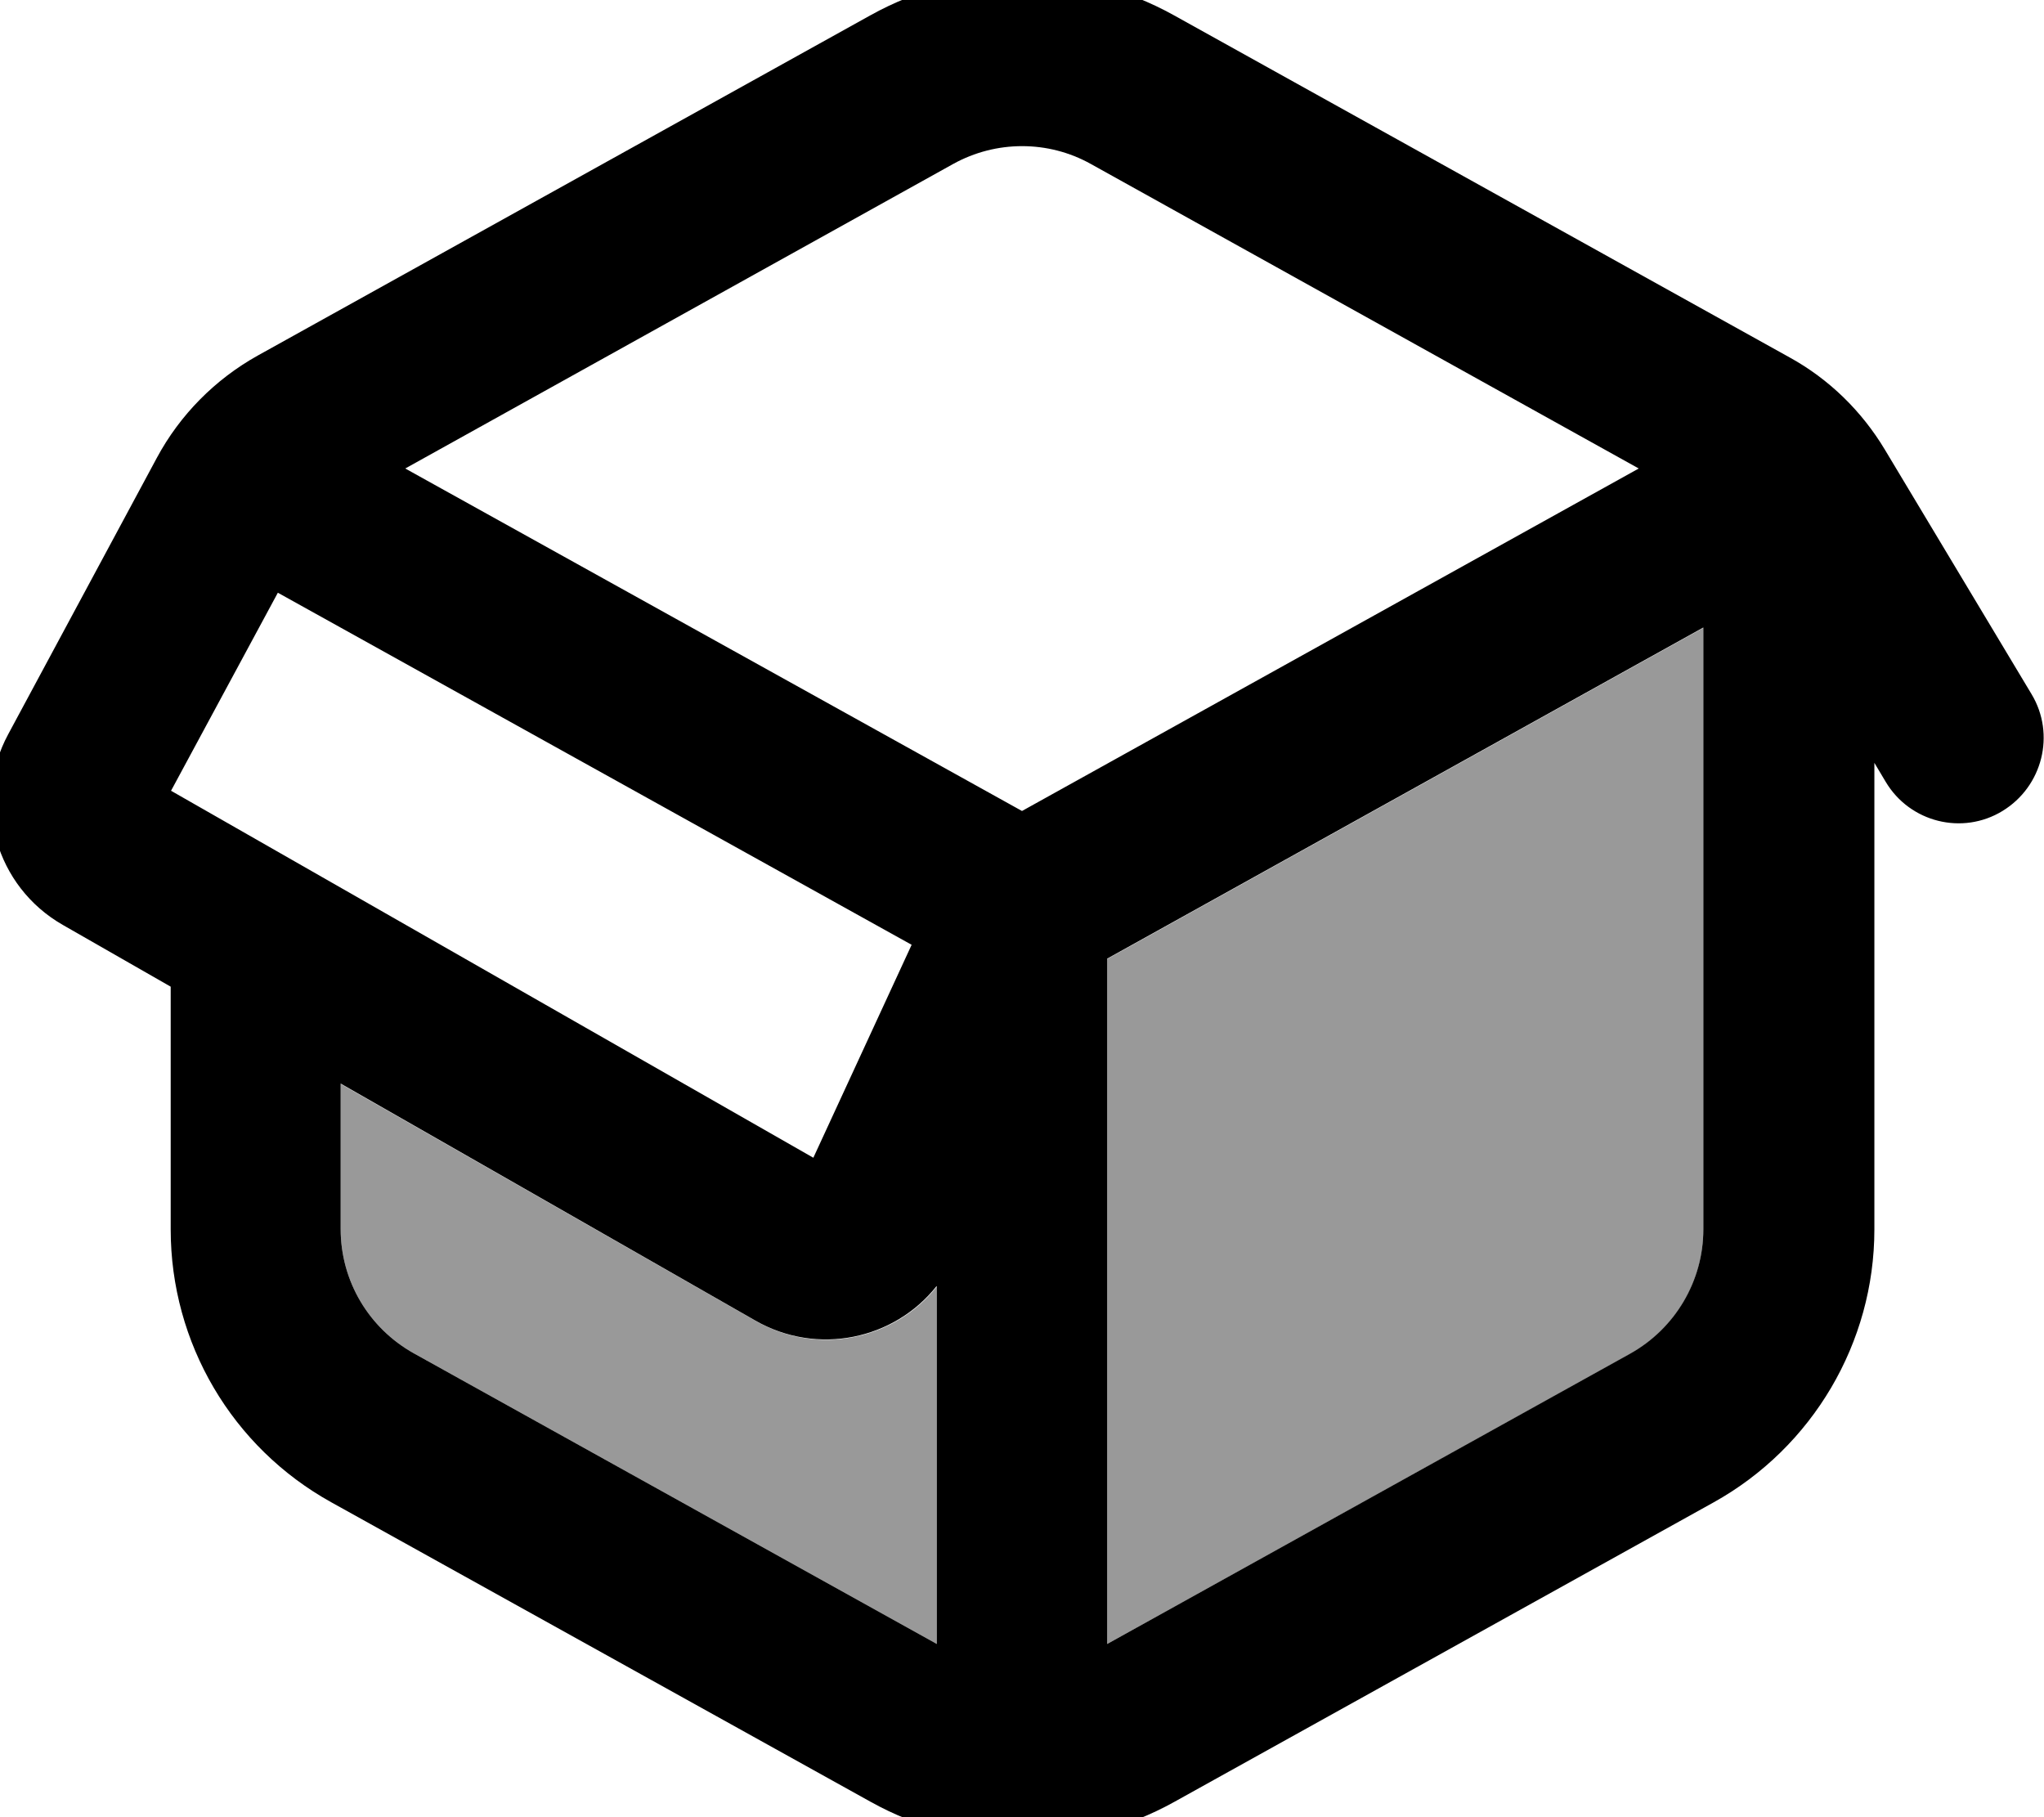
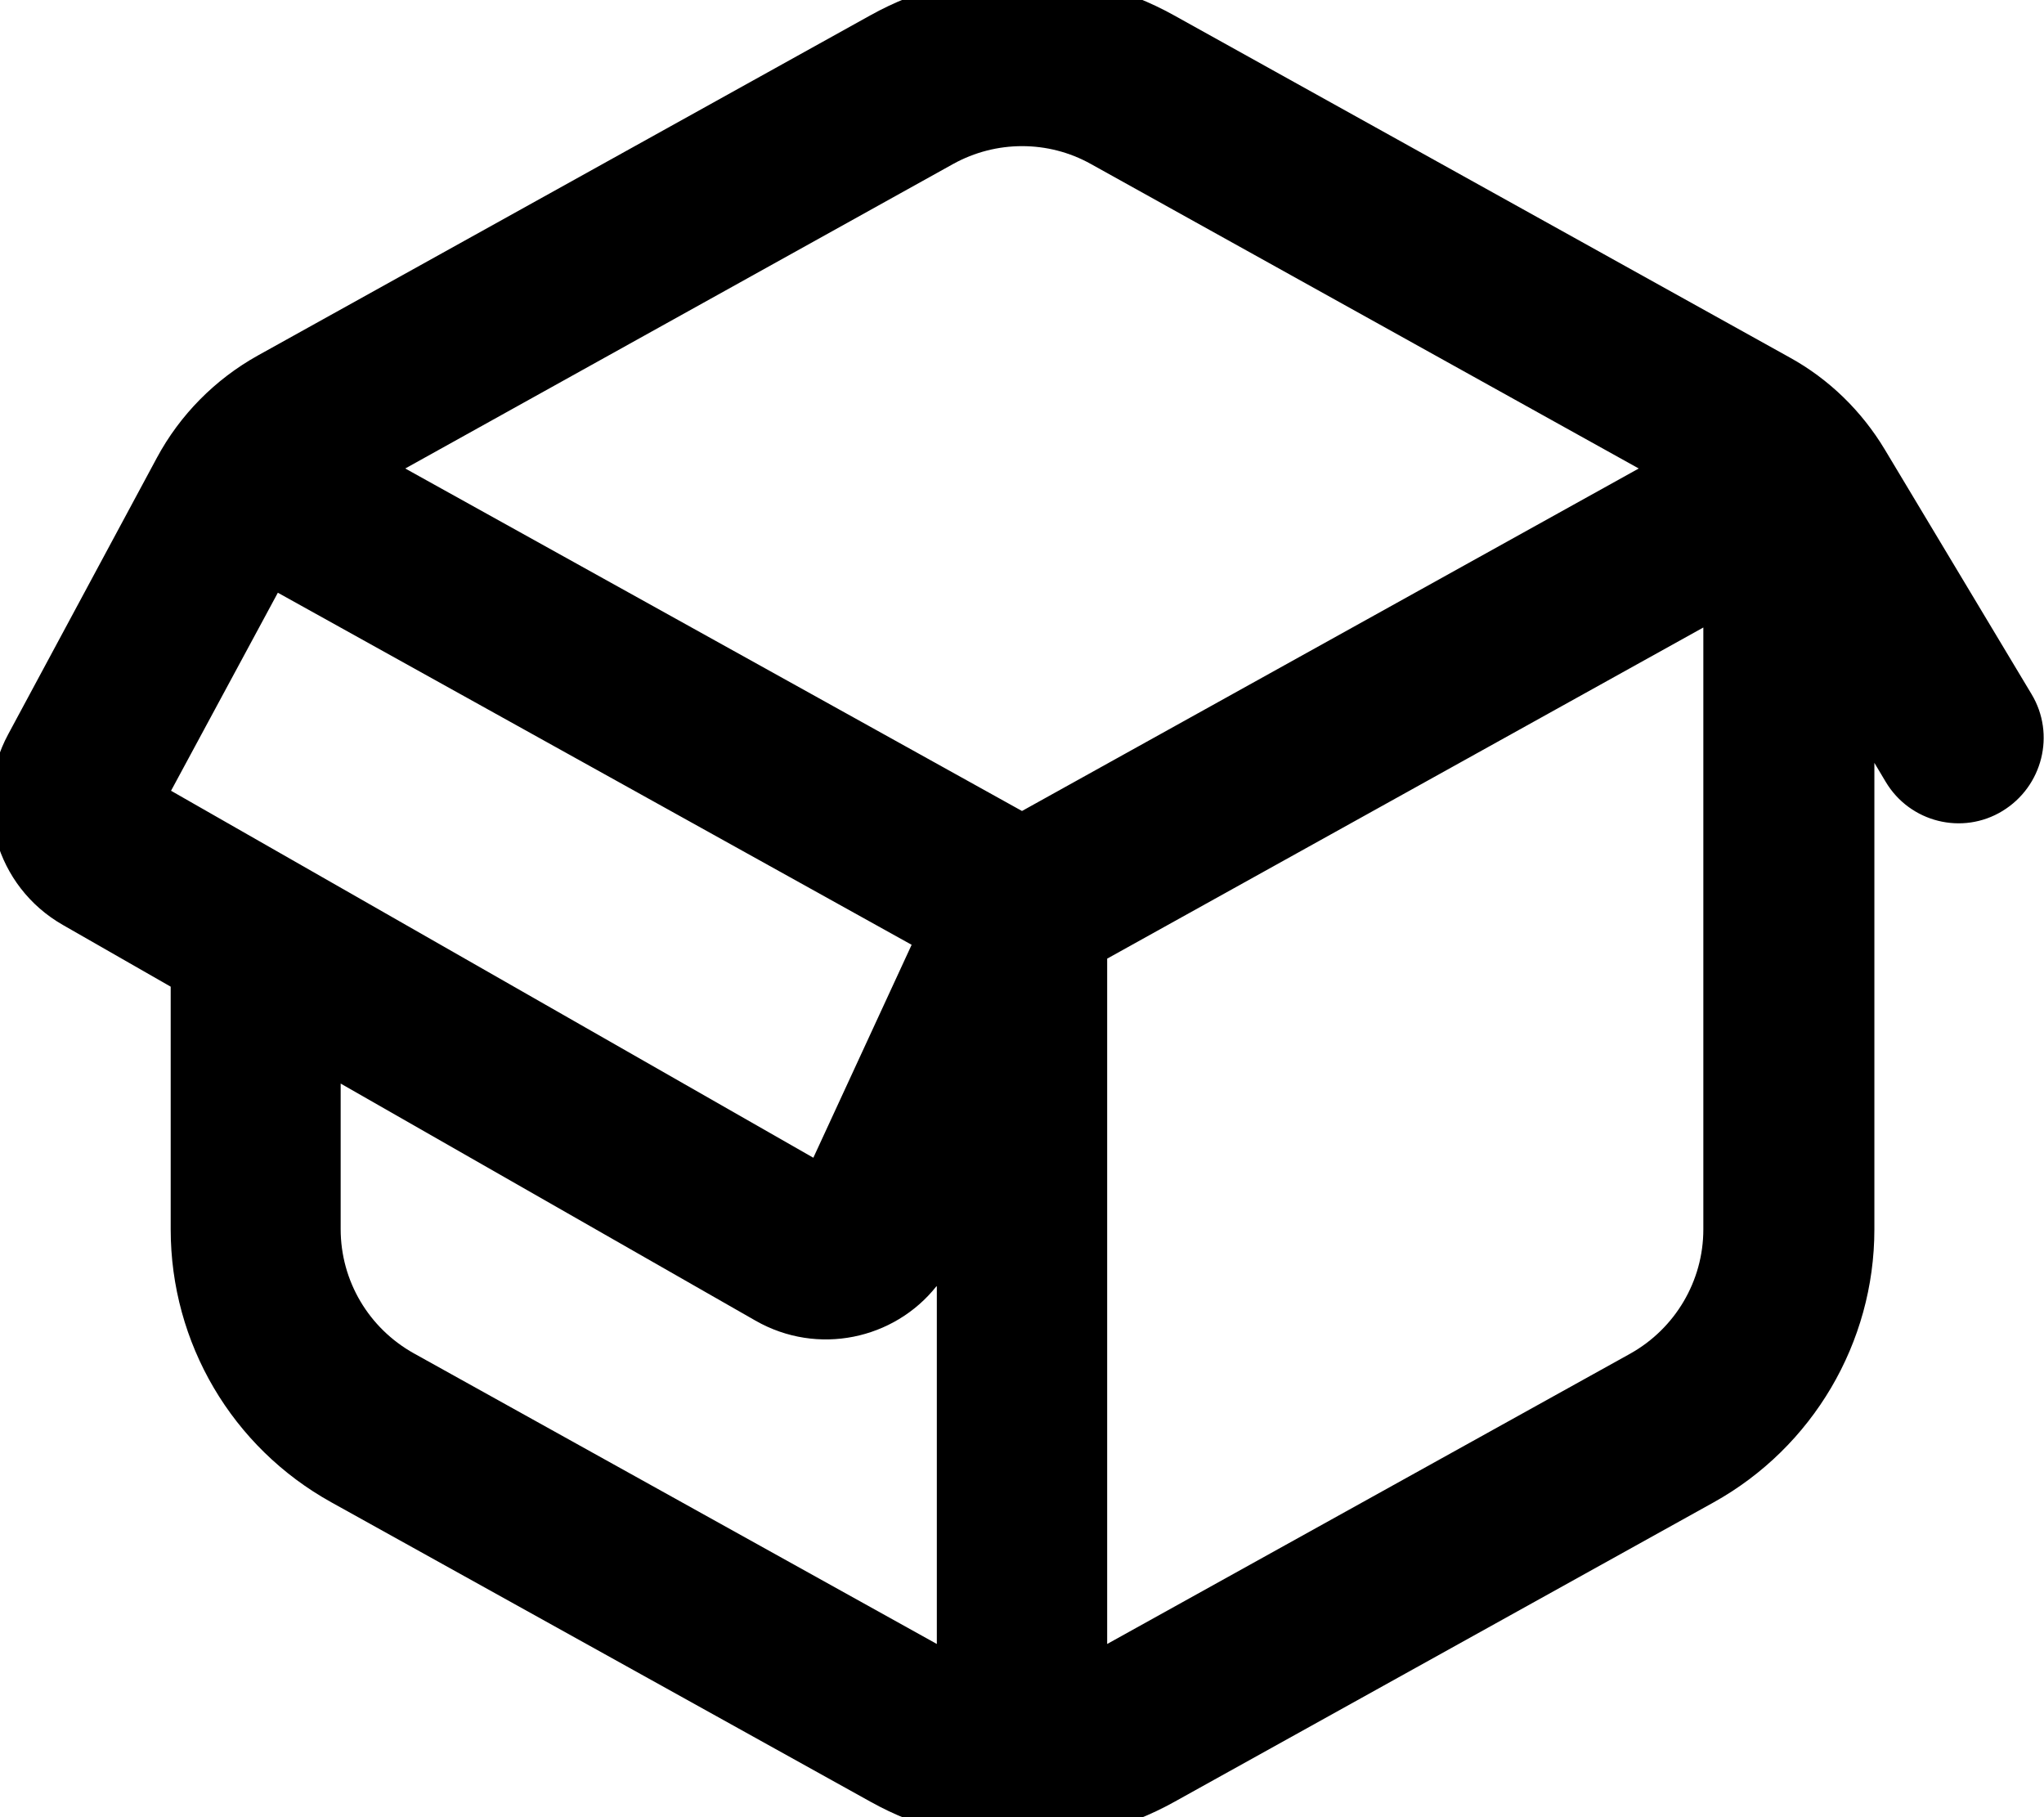
<svg xmlns="http://www.w3.org/2000/svg" viewBox="0 0 576 512">
-   <path style="fill:currentColor;opacity:.4" d="M96 305.4L213 372.2c17.5 10 39.1 5.3 51-9.7l0 100.7-147.4-81.9c-12.7-7.1-20.6-20.4-20.6-35l0-41zm216-35.2l168-93.3 0 169.6c0 14.5-7.9 27.9-20.6 35L312 463.2 312 270.1z" />
  <path style="fill:currentColor;opacity:1" d="M264 362.5l0 100.7-147.4-81.9c-12.7-7.1-20.6-20.4-20.6-35l0-41 116.9 66.8c17.5 10 39.1 5.3 51-9.7zm-7.1-96.3l-27.7 60-181-103.4 30.1-55.8 178.6 99.2zM114.2 132L268.6 46.2c12.1-6.7 26.8-6.7 38.8 0L461.8 132 288 228.5 114.2 132zM528 214.6l3.4 5.7c6.8 11.4 21.6 15.1 32.9 8.2s15-21.6 8.2-32.9l-41.4-69c-6.5-10.8-15.7-19.8-26.8-25.9L330.8 4.3c-26.6-14.8-58.9-14.8-85.5 0L72.6 100.2c-12 6.7-21.9 16.7-28.4 28.8L2.3 206.9C-8 226-1.2 249.8 17.7 260.6l30.4 17.4 0 68.4c0 32 17.3 61.4 45.3 76.9l152 84.4c26.6 14.8 58.9 14.8 85.5 0l152-84.4c27.9-15.5 45.3-45 45.3-76.9l0-131.7zM312 270.1l168-93.3 0 169.6c0 14.5-7.9 27.9-20.6 35L312 463.2 312 270.1z" />
</svg>